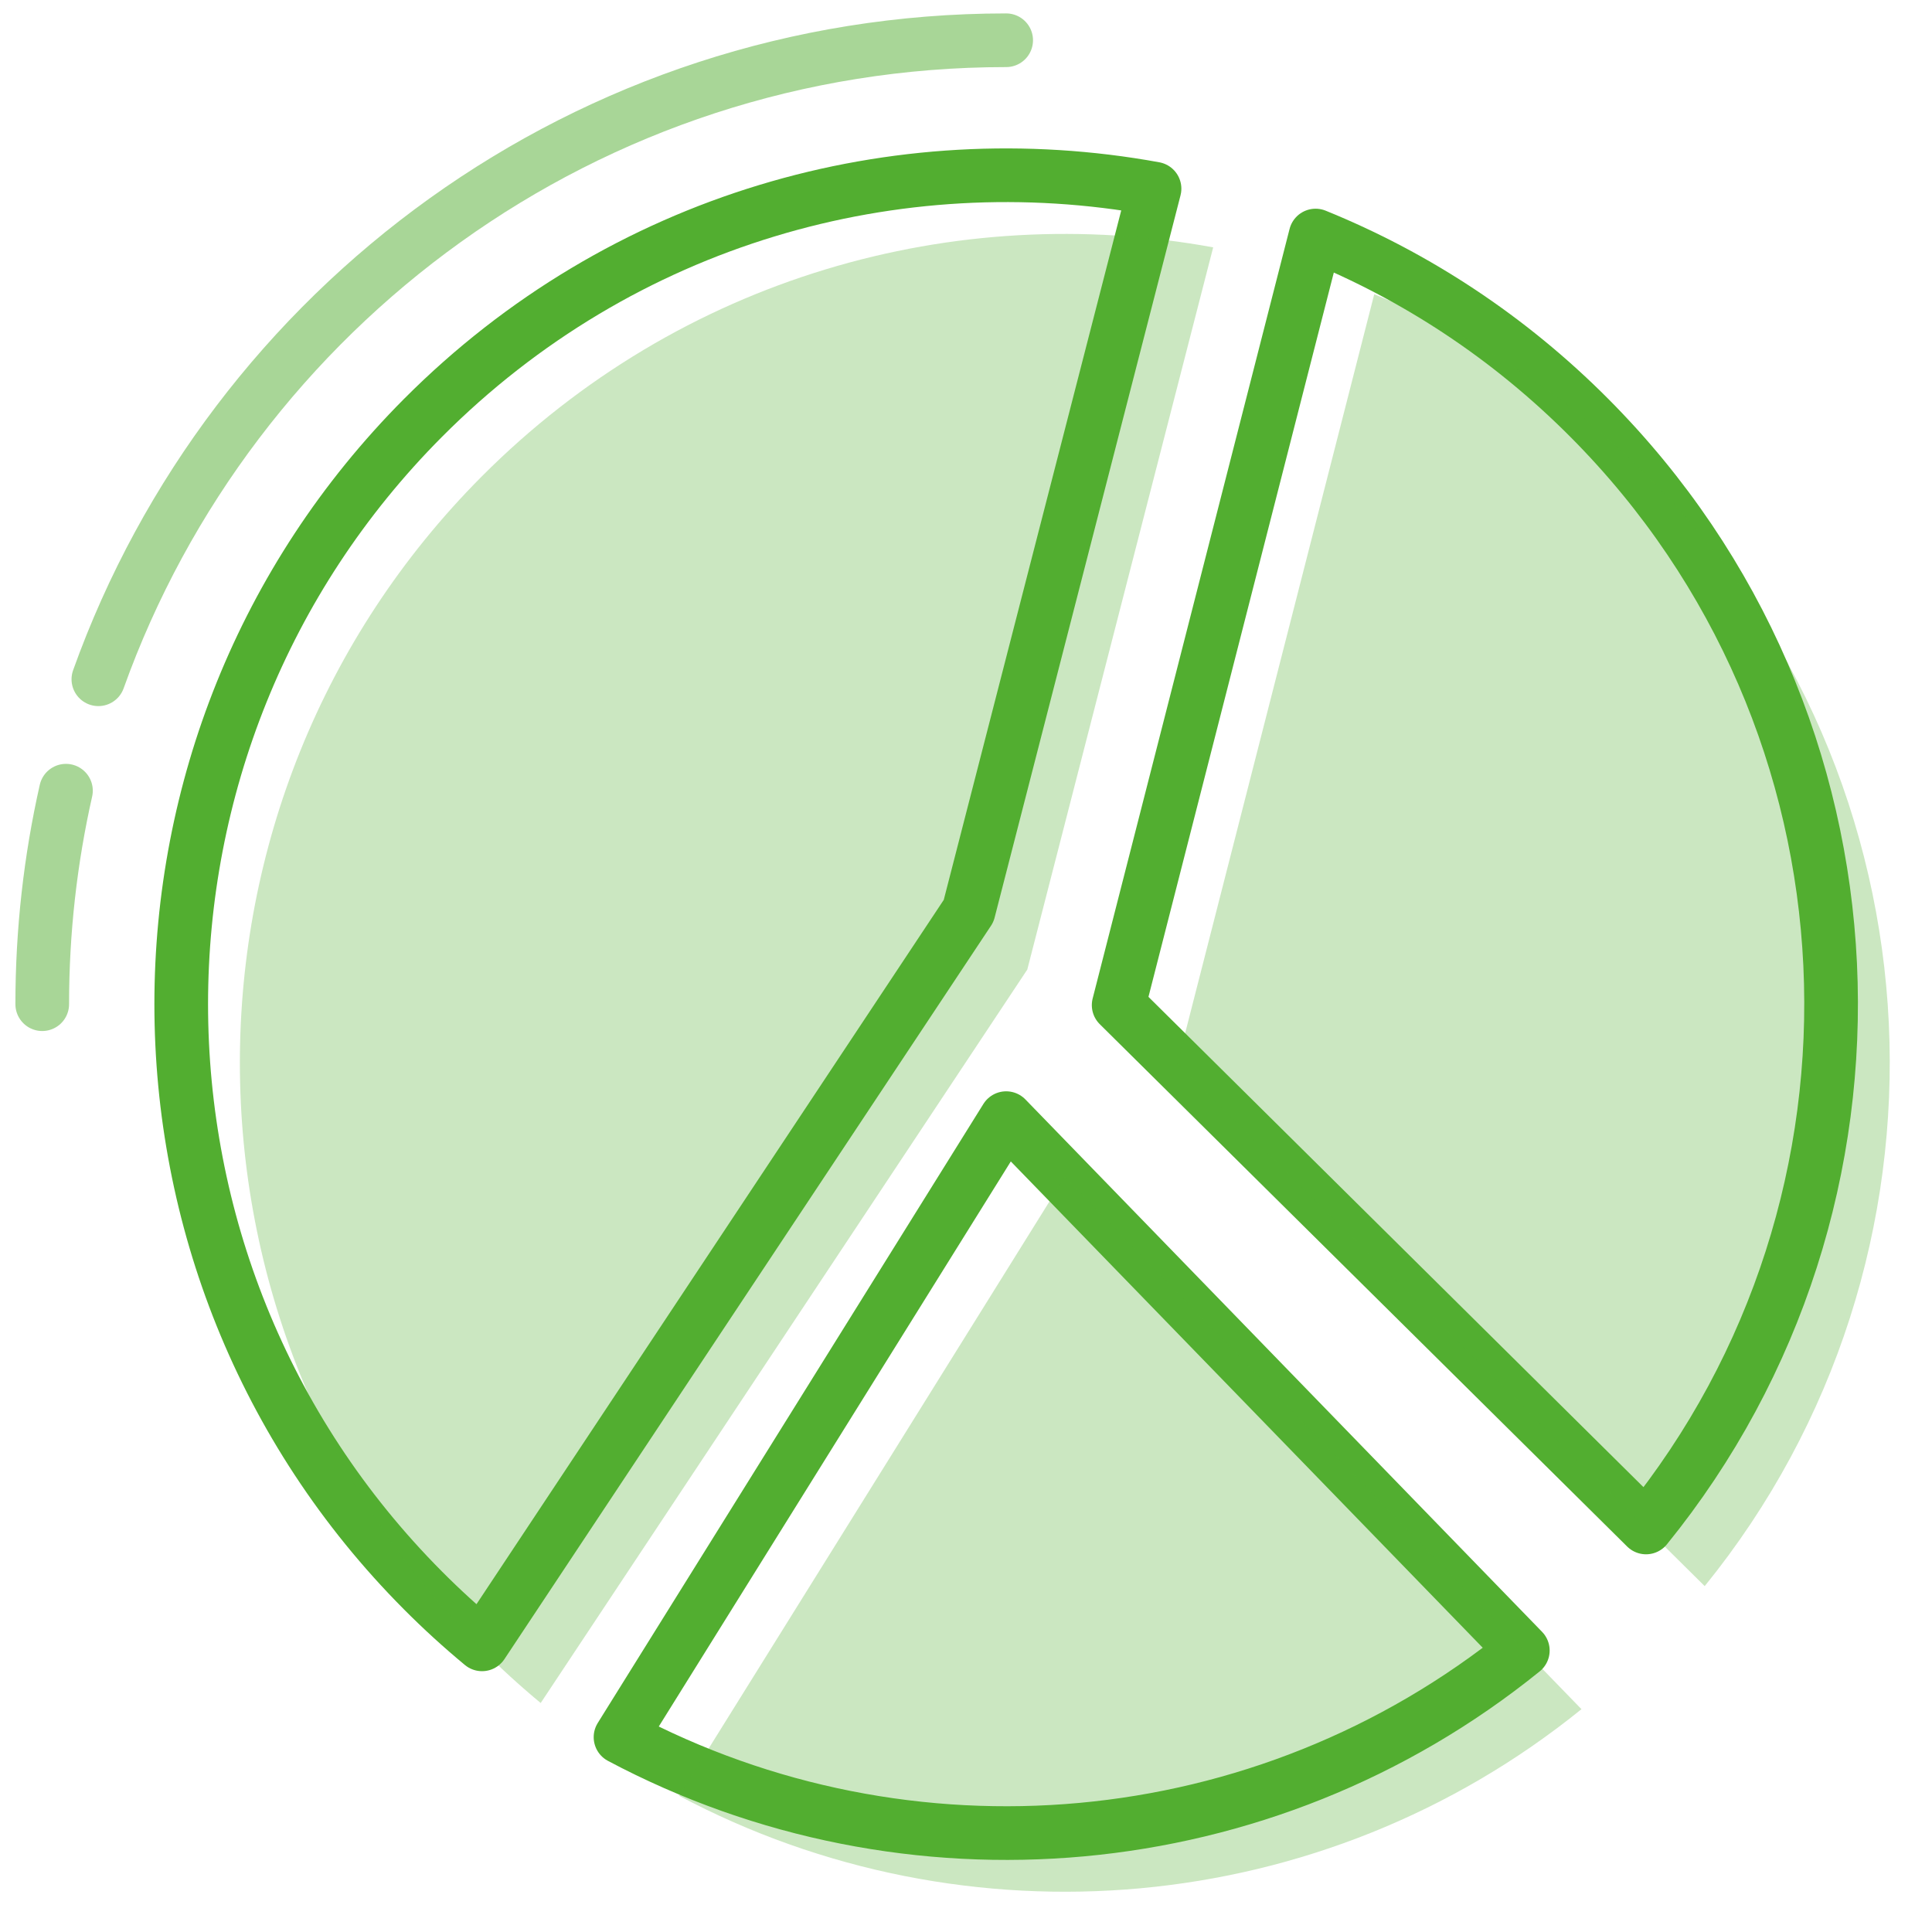
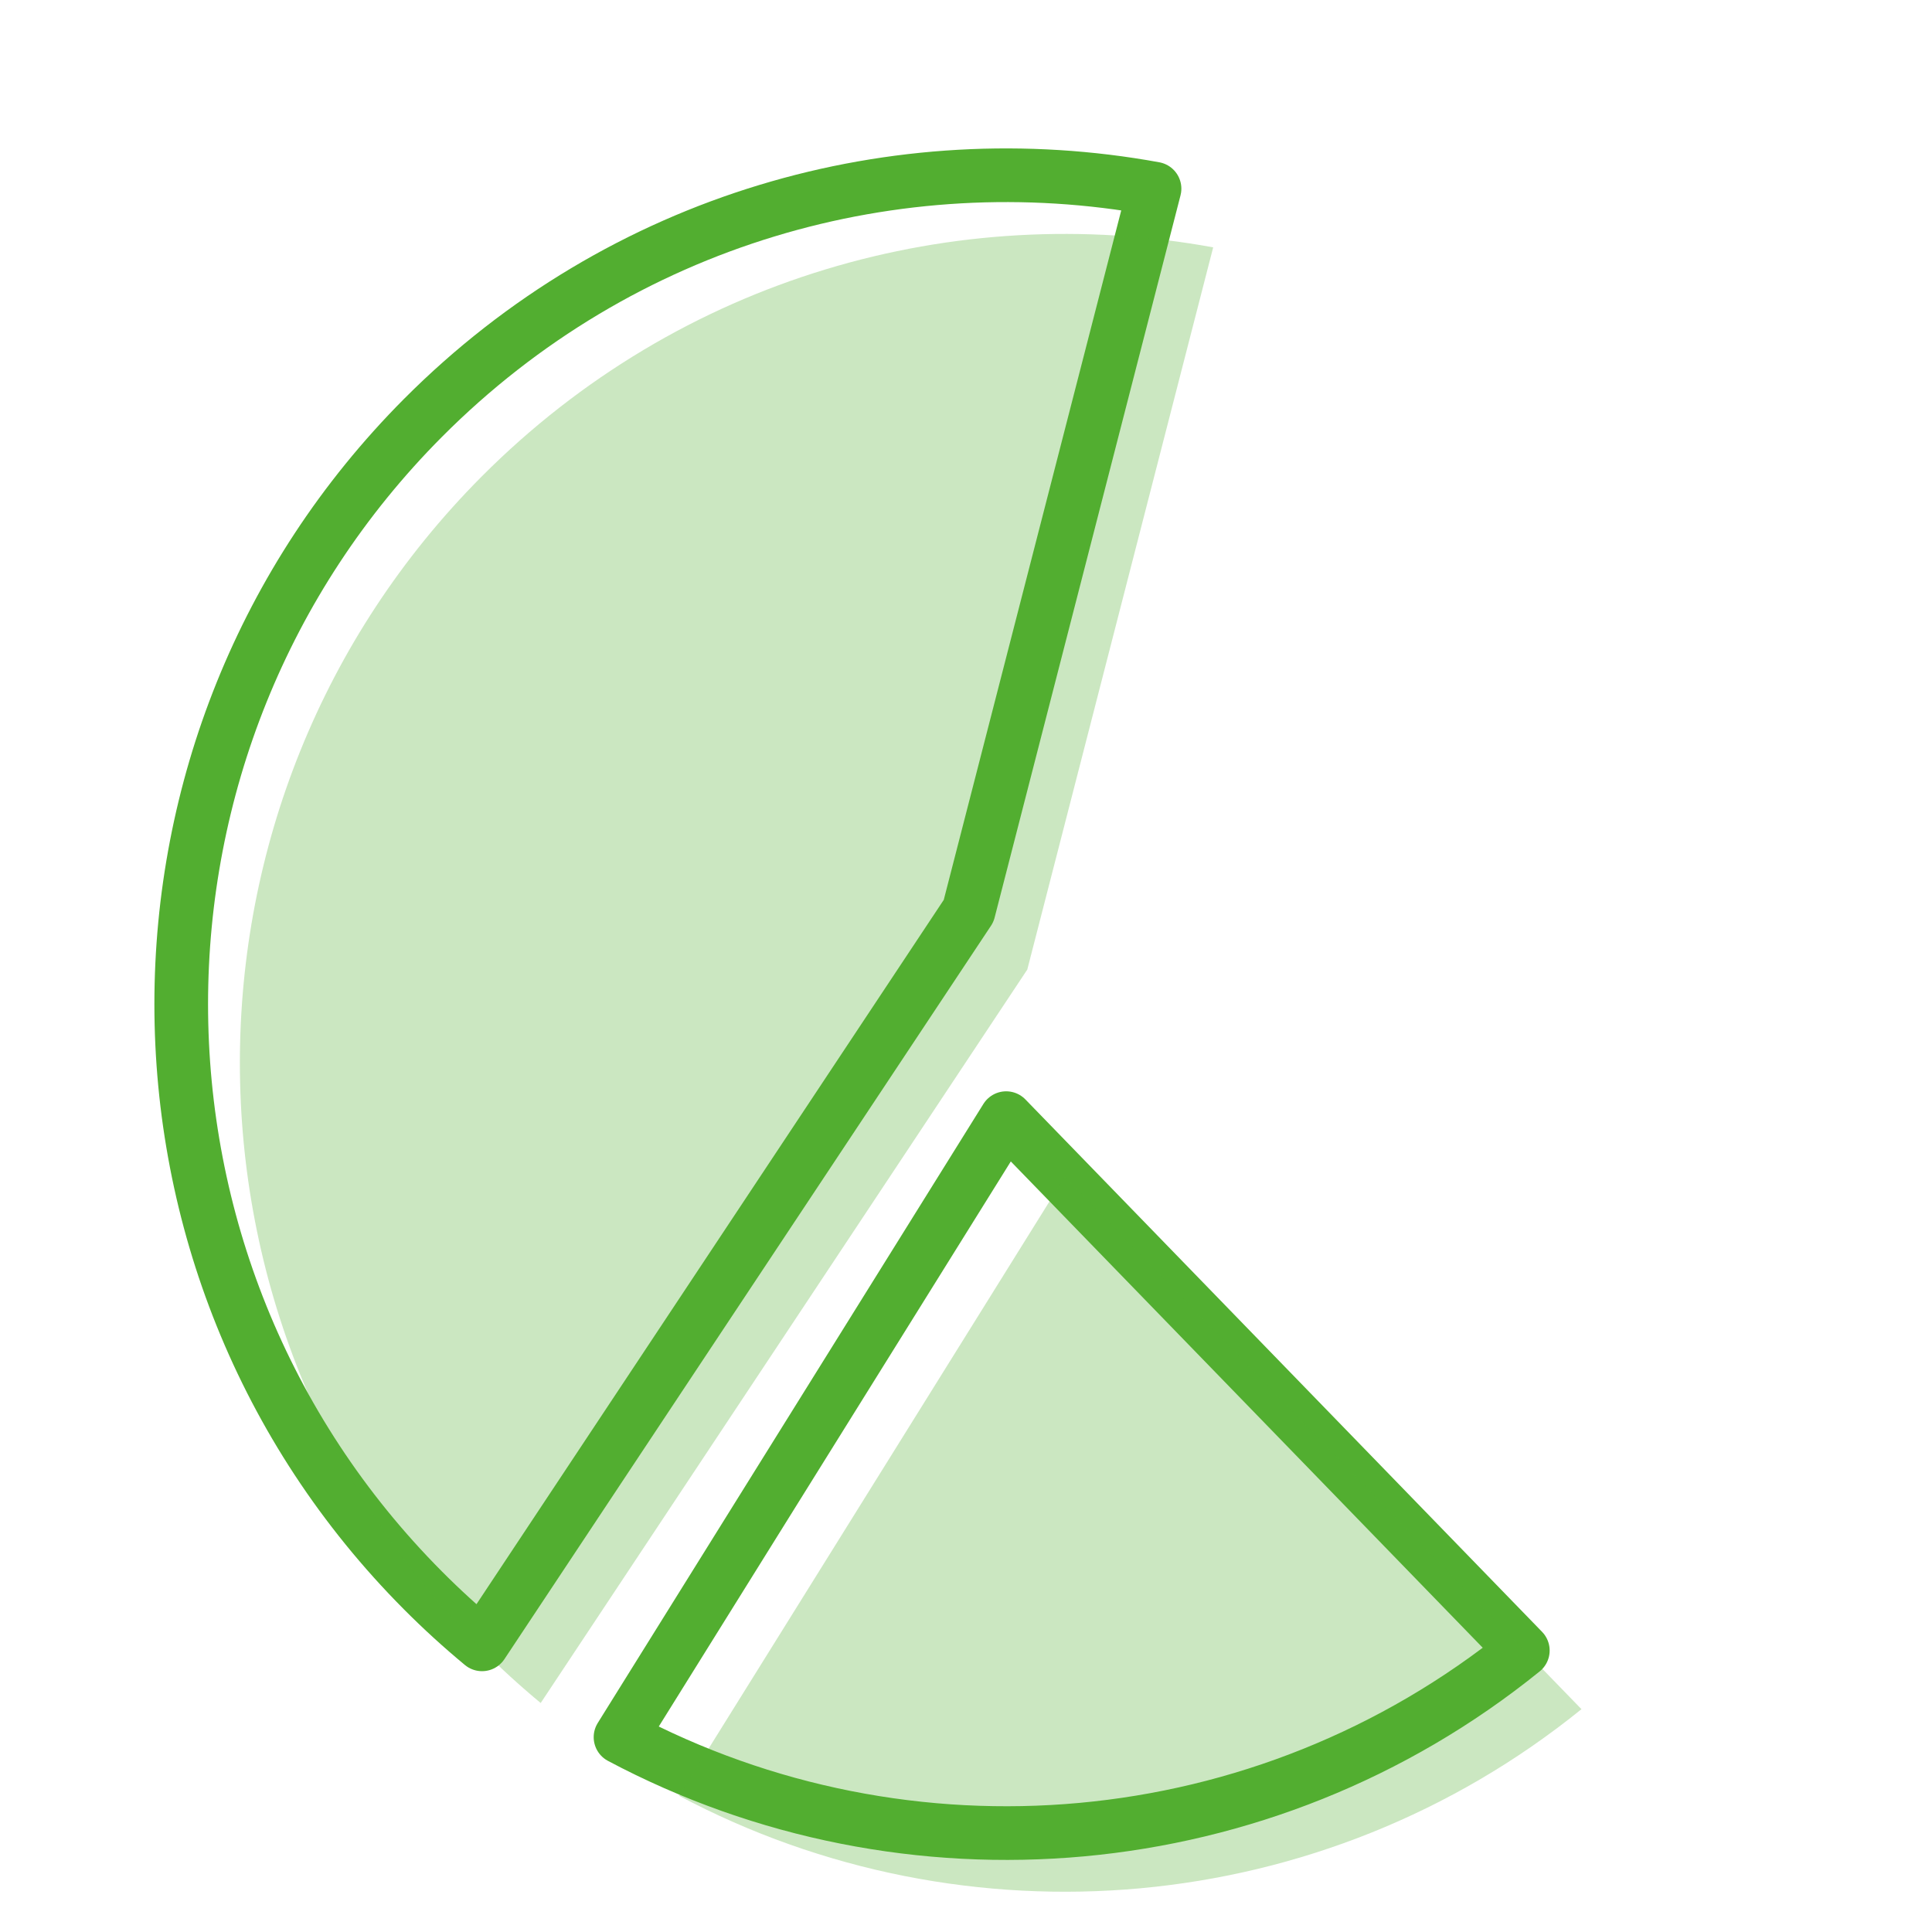
<svg xmlns="http://www.w3.org/2000/svg" width="72" height="72" viewBox="0 0 72 72" fill="none">
  <path d="M43.026 7.032L36.098 33.947L17.964 61.28C17.205 60.651 16.468 59.98 15.758 59.266C3.752 47.202 3.752 27.643 15.758 15.579C23.174 8.128 33.434 5.279 43.026 7.032Z" stroke="#52AE30" stroke-width="2" stroke-linecap="round" stroke-linejoin="round" />
-   <path d="M49.028 8.778L41.689 37.458L61.343 56.924C71.194 44.79 70.492 26.89 59.235 15.579C56.224 12.553 52.743 10.286 49.028 8.778Z" stroke="#52AE30" stroke-width="2" stroke-linecap="round" stroke-linejoin="round" />
  <path d="M23.125 64.739L37.497 41.67L56.751 61.51C47.08 69.334 33.791 70.41 23.125 64.739Z" stroke="#52AE30" stroke-width="2" stroke-linecap="round" stroke-linejoin="round" />
  <g opacity="0.3">
    <path d="M45.212 9.218L38.284 36.133L20.15 63.466C19.391 62.837 18.654 62.166 17.944 61.452C5.938 49.388 5.938 29.829 17.944 17.765C25.36 10.315 35.62 7.466 45.212 9.218Z" fill="#52AE30" />
-     <path d="M51.214 10.964L43.875 39.644L63.529 59.11C73.38 46.977 72.678 29.076 61.421 17.765C58.41 14.739 54.929 12.473 51.214 10.964Z" fill="#52AE30" />
    <path d="M25.311 66.925L39.683 43.856L58.937 63.696C49.266 71.52 35.977 72.596 25.311 66.925Z" fill="#52AE30" />
  </g>
-   <path opacity="0.5" d="M1.574 37.423C1.574 34.689 1.88 32.026 2.458 29.467M37.497 1.5C21.906 1.5 8.635 11.432 3.666 25.314" stroke="#52AE30" stroke-width="2" stroke-linecap="round" />
</svg>